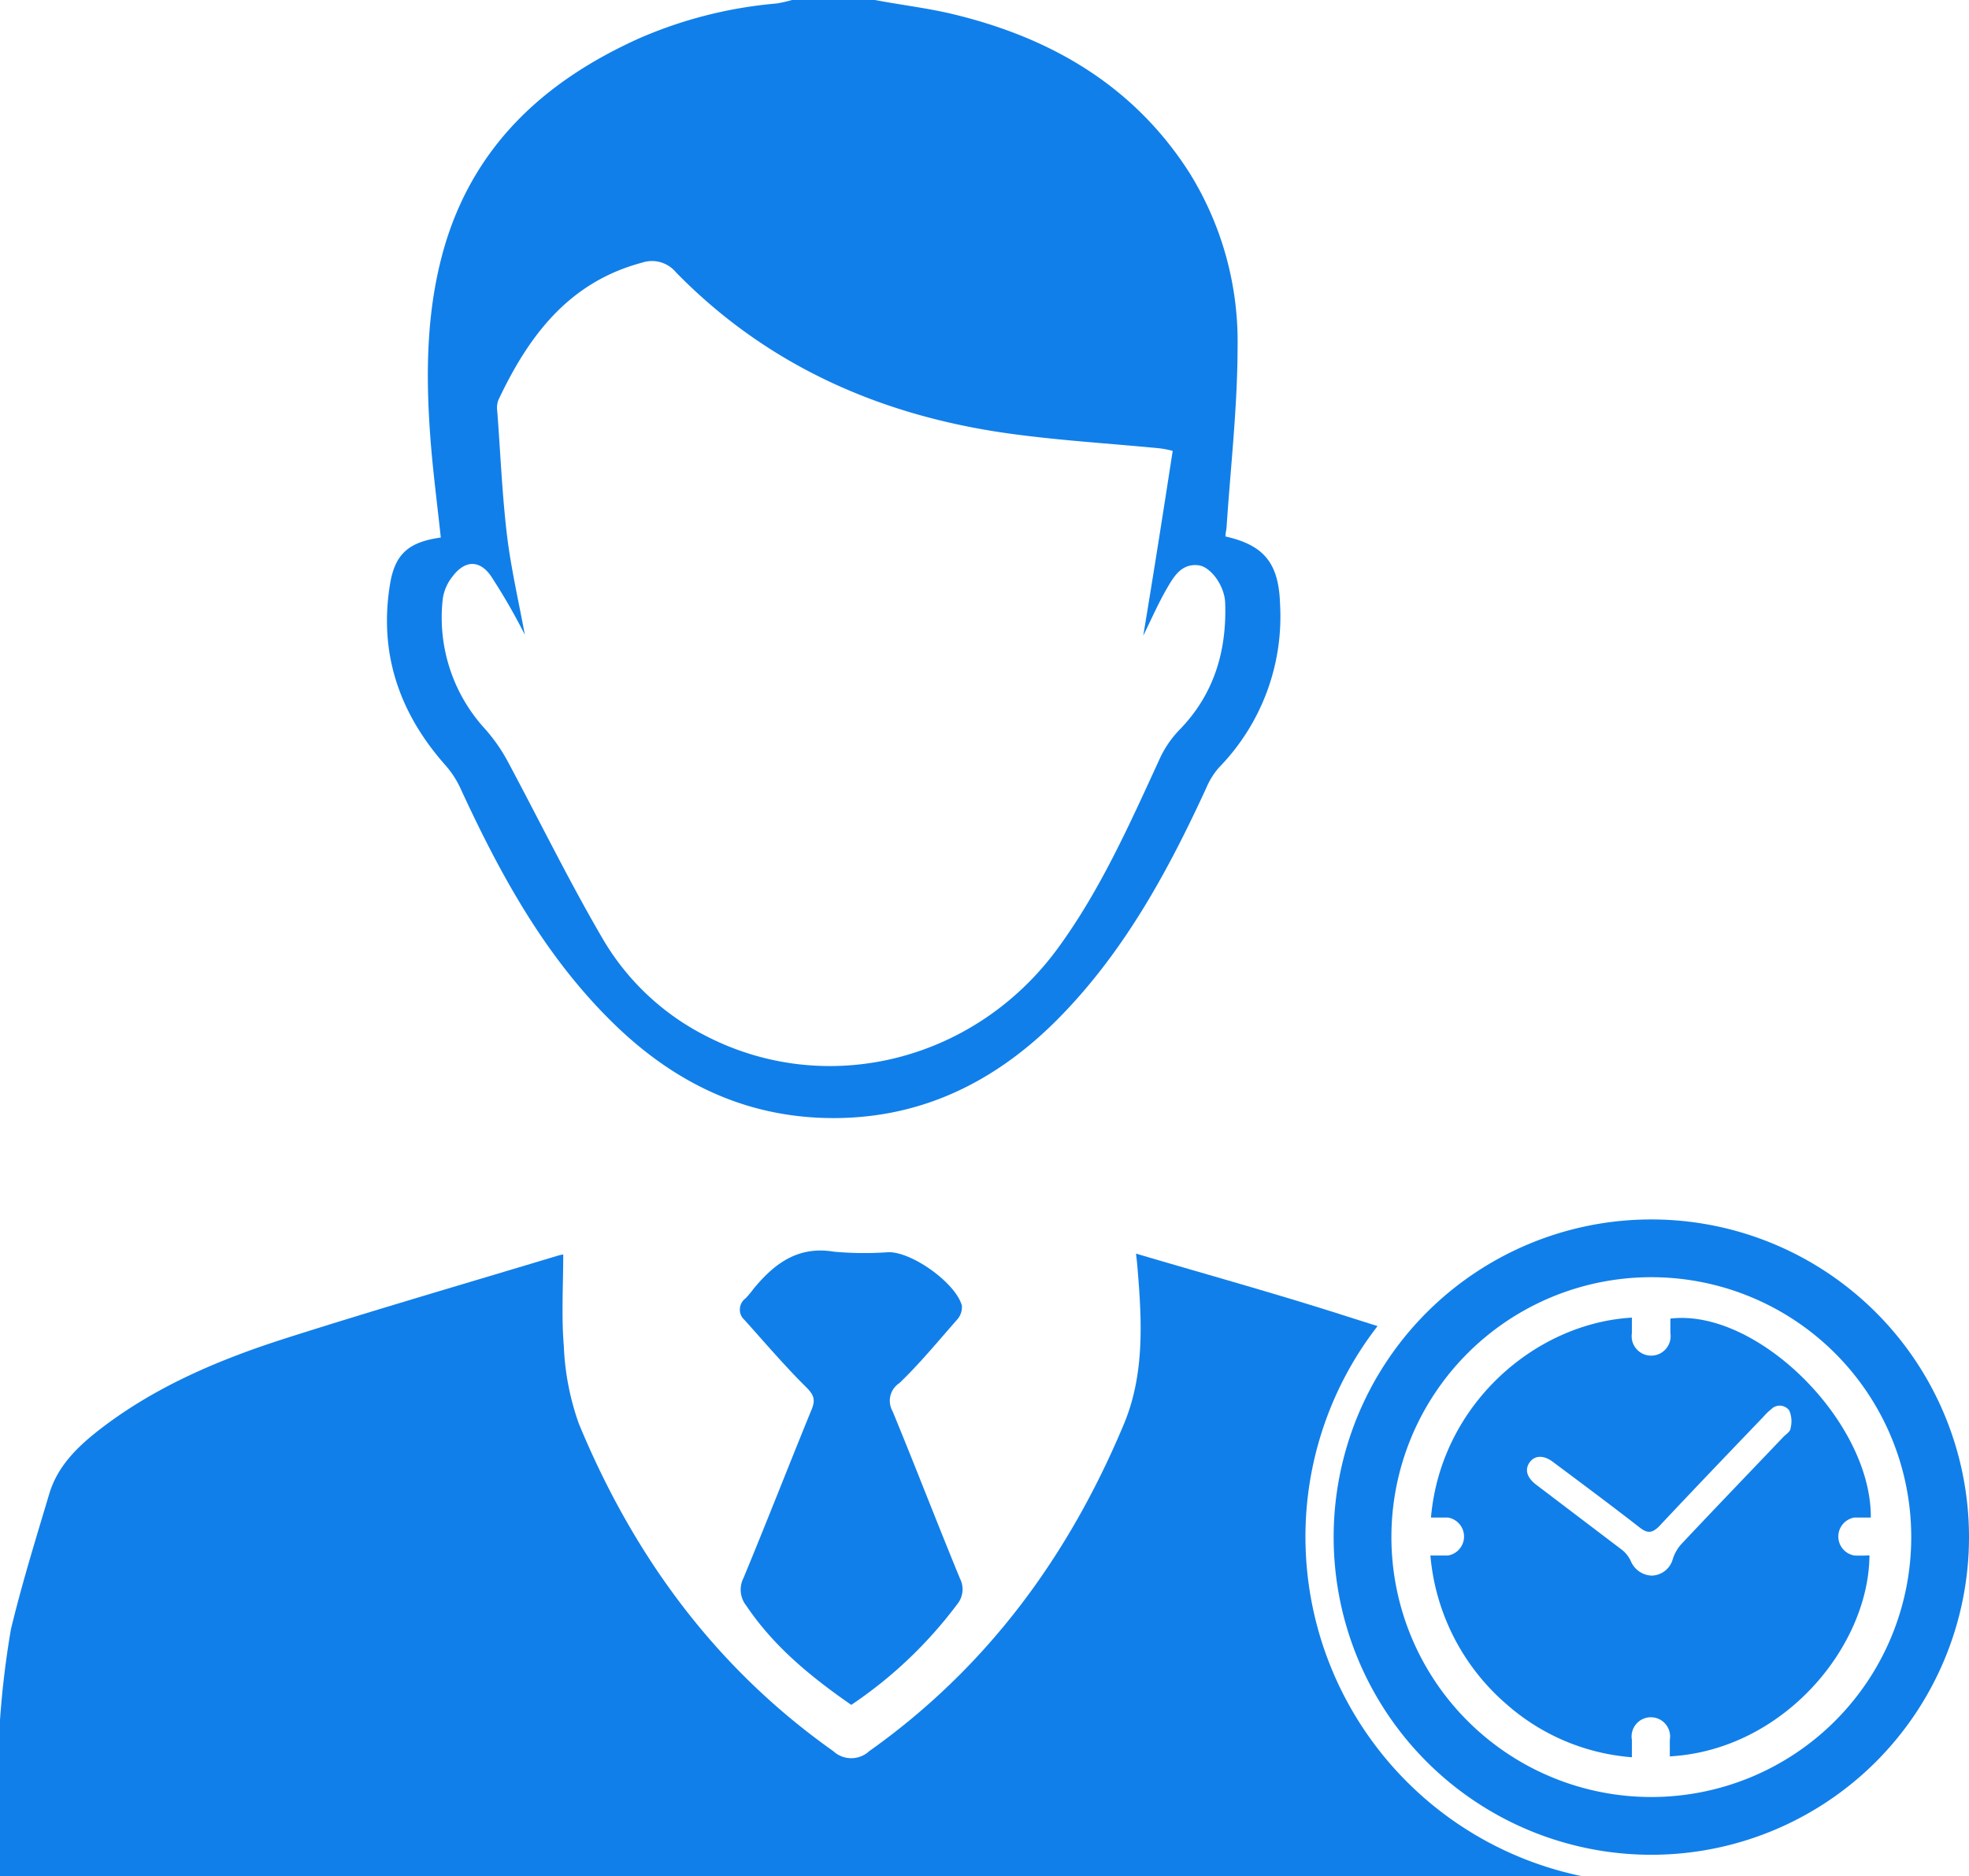
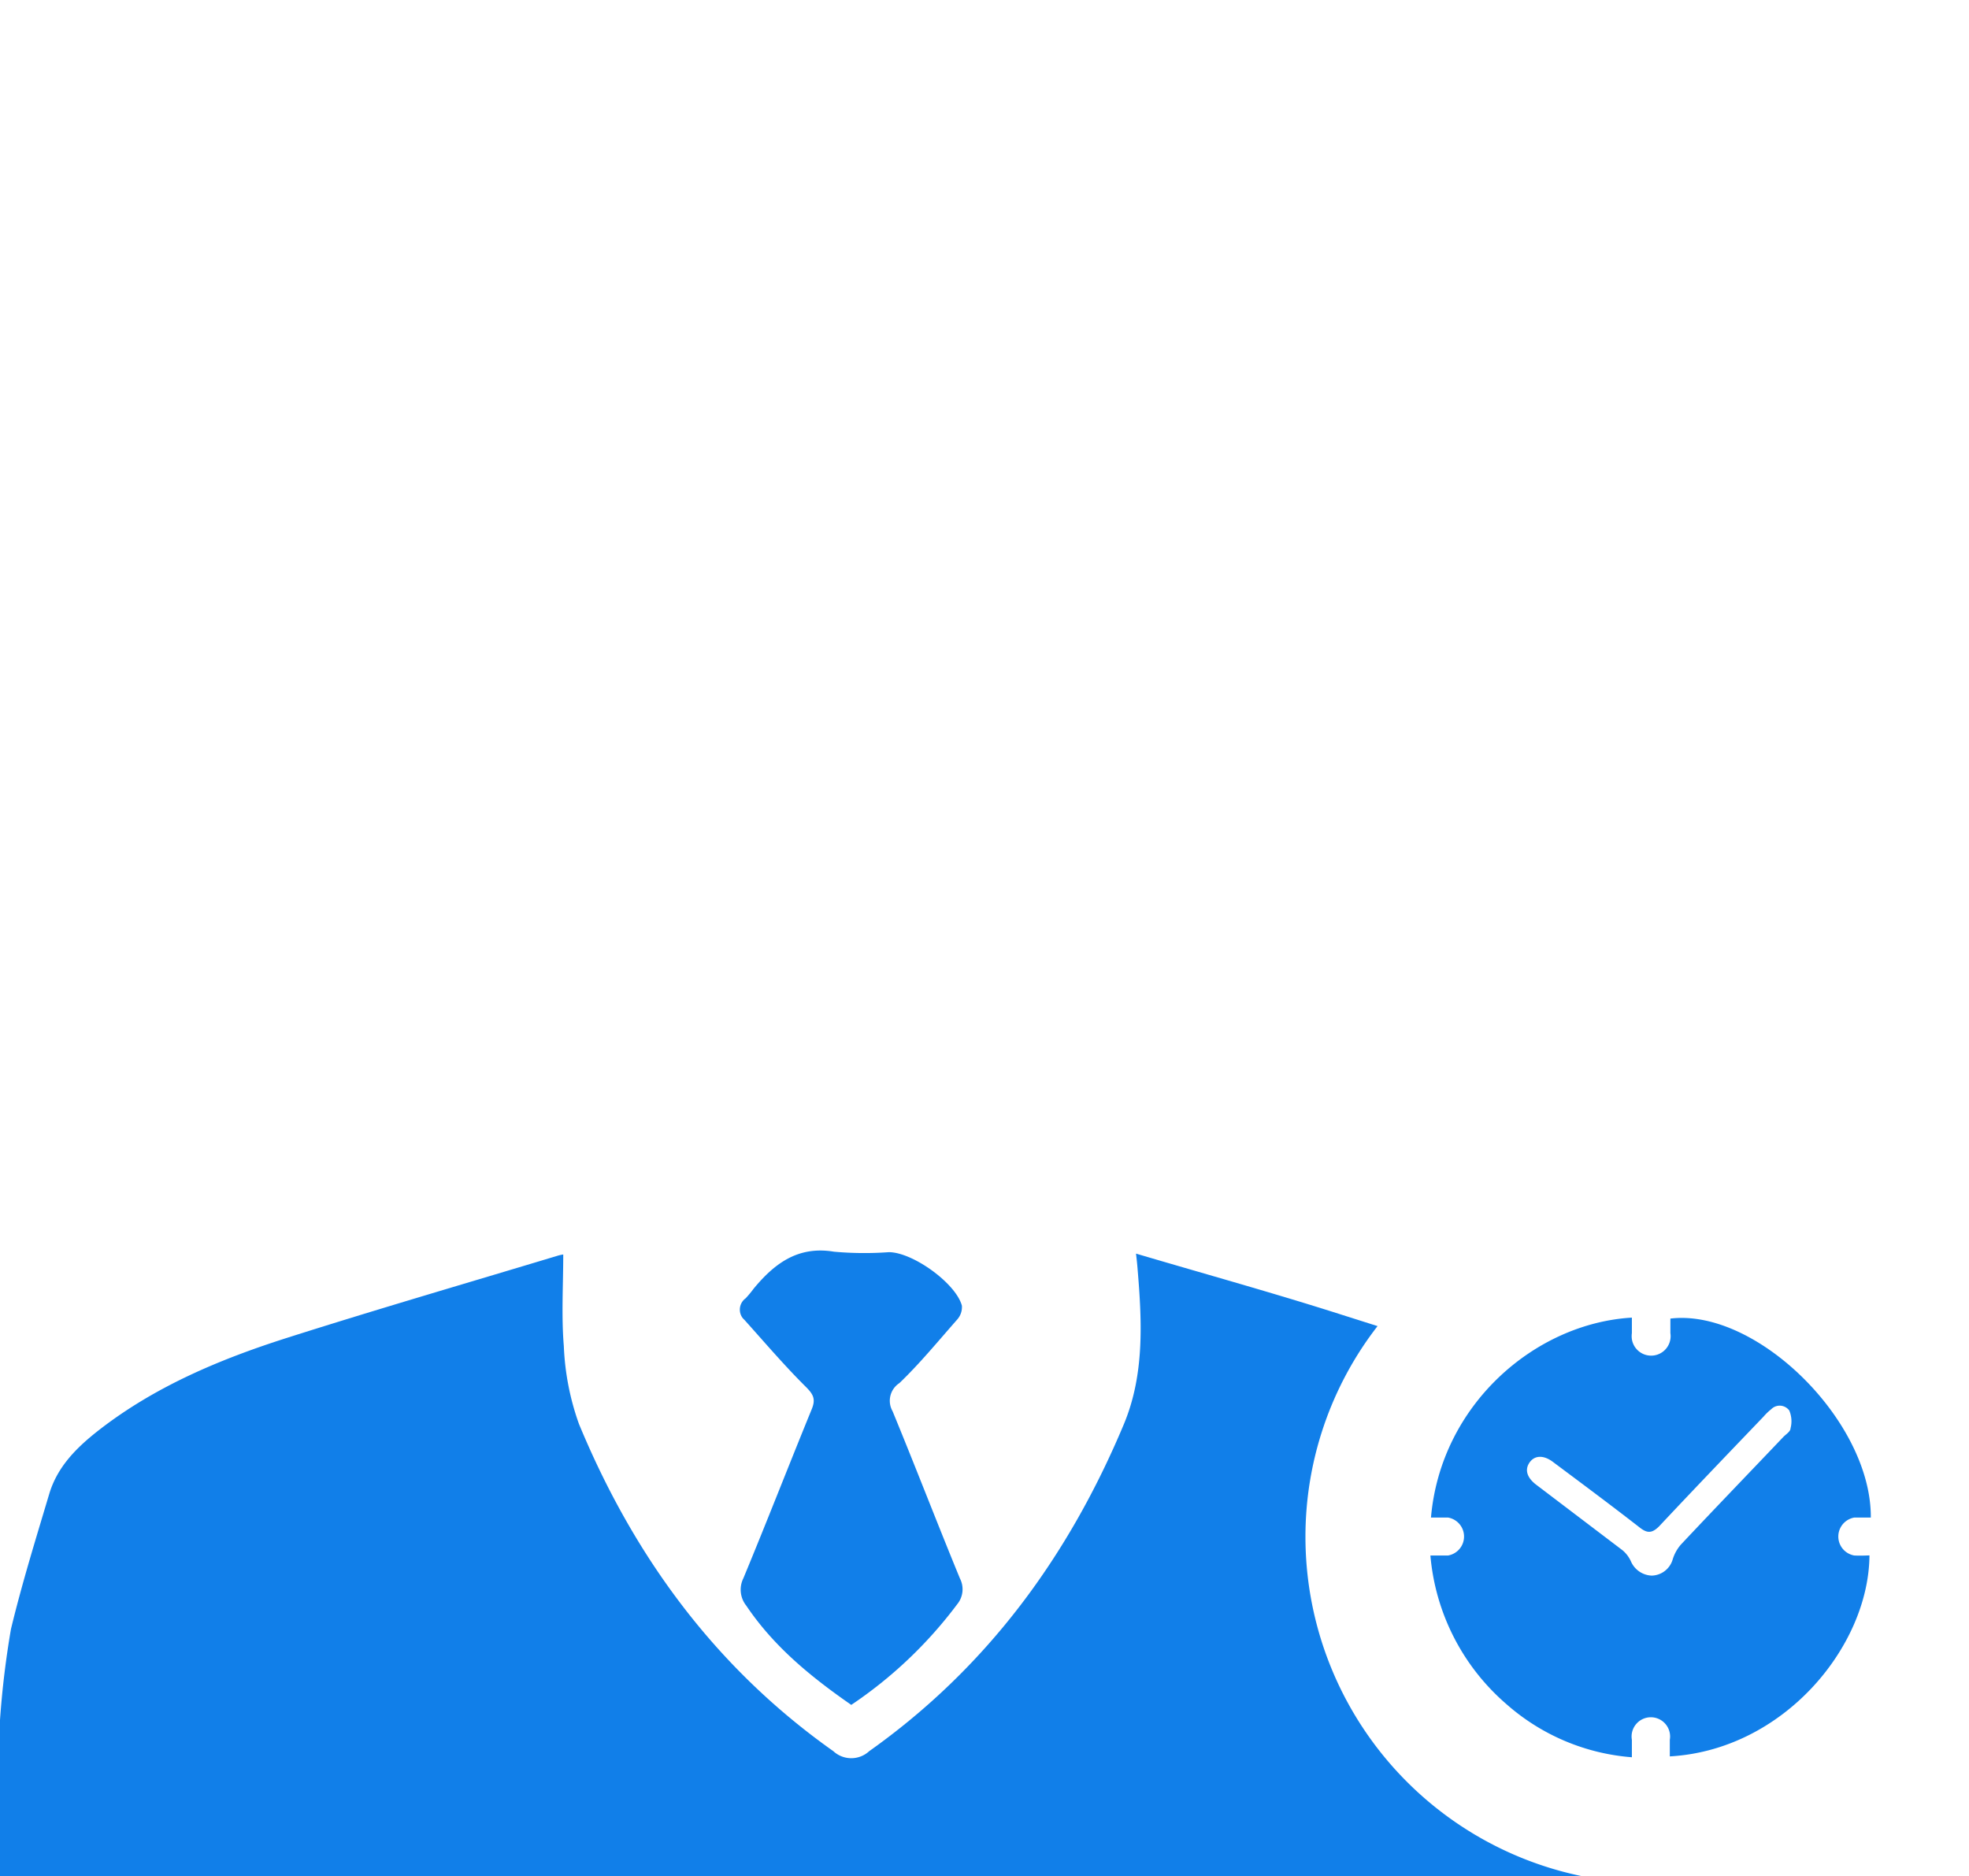
<svg xmlns="http://www.w3.org/2000/svg" viewBox="0 0 204.54 194.89">
  <defs>
    <style>.cls-1{fill:#117fe9;}</style>
  </defs>
  <title>pm_s</title>
  <g id="Layer_2" data-name="Layer 2">
    <g id="Layer_1-2" data-name="Layer 1">
      <g id="Layer_2-2" data-name="Layer 2">
        <g id="page_3" data-name="page 3">
          <path class="cls-1" d="M135.61,159.68a35.71,35.71,0,0,1,7.49-21.92l-3.66-1.16c-7-2.24-14.19-4.23-21.43-6.37.07.61.13,1.15.17,1.69.45,5.41.71,10.87-1.42,16-5.73,13.7-14.2,25.3-26.47,34a2.74,2.74,0,0,1-3.72,0c-12.25-8.66-20.74-20.26-26.43-34a27.19,27.19,0,0,1-1.57-8.08c-.26-3.15-.06-6.34-.06-9.52a4.36,4.36,0,0,0-.52.11c-9.38,2.83-18.8,5.57-28.14,8.54-7,2.23-13.82,5.08-19.71,9.7-2.21,1.74-4.15,3.69-5,6.44-1.4,4.69-2.85,9.36-4,14.12A94.69,94.69,0,0,0,0,178.68v16.21H164.27A36,36,0,0,1,135.61,159.68Z" />
          <path class="cls-1" d="M99.44,137.07a1.93,1.93,0,0,0,.48-1.44c-.64-2.34-5.12-5.55-7.59-5.55a35,35,0,0,1-5.7-.05c-3.74-.62-6.18,1.23-8.34,3.84a11.28,11.28,0,0,1-.83,1,1.45,1.45,0,0,0-.35,2,1.51,1.51,0,0,0,.21.23c2.12,2.36,4.18,4.78,6.42,7,.78.78,1,1.28.58,2.3-2.39,5.84-4.68,11.73-7.1,17.56a2.66,2.66,0,0,0,.31,2.85c2.83,4.21,6.65,7.35,10.9,10.3a45.15,45.15,0,0,0,11-10.45,2.45,2.45,0,0,0,.29-2.68c-2.38-5.78-4.62-11.61-7-17.38a2.19,2.19,0,0,1,.71-2.92C95.52,141.68,97.46,139.32,99.44,137.07Z" />
-           <path class="cls-1" d="M47.77,81.76C51.84,90.6,56.44,99.09,63.41,106c6.1,6.08,13.3,9.82,22,10.13,10,.35,18.2-3.72,25-10.8,6.56-6.81,11-15,14.9-23.48a7.77,7.77,0,0,1,1.32-2.12,22.46,22.46,0,0,0,6.34-17c-.13-4.28-1.72-6.11-5.67-7,0-.34.1-.68.12-1,.41-6.21,1.13-12.42,1.14-18.64a33.2,33.2,0,0,0-5-18.14C117.84,9,109.34,4,99.24,1.53,96.5.85,93.67.53,90.89,0H82.27A13.75,13.75,0,0,1,80.7.36,45.38,45.38,0,0,0,66.36,4c-9.5,4.29-16.76,10.74-20,21-2.09,6.74-2.17,13.65-1.64,20.65.26,3.4.71,6.8,1.07,10.19-3.26.46-4.73,1.64-5.26,4.76-1.2,7.14.89,13.37,5.63,18.77A10,10,0,0,1,47.77,81.76ZM46,62.18a4.79,4.79,0,0,1,1-2.28c1.26-1.69,2.79-1.79,4-.06a63.75,63.75,0,0,1,3.52,6.1c-.64-3.46-1.45-6.94-1.87-10.46-.5-4.26-.67-8.55-1-12.82a2.34,2.34,0,0,1,.11-1.08c3.14-6.67,7.31-12.26,14.92-14.29a3.24,3.24,0,0,1,3.54,1c9.37,9.59,21,14.76,34.07,16.67,5.38.78,10.83,1.09,16.24,1.62a10.5,10.5,0,0,1,1.29.26c-1,6.47-2,12.84-3.06,19.2.8-1.62,1.53-3.3,2.44-4.88.72-1.23,1.5-2.63,3.27-2.44,1.27.13,2.73,2.09,2.8,3.89.18,5-1.15,9.54-4.78,13.24A10.91,10.91,0,0,0,120.39,79c-3.11,6.76-6.13,13.56-10.57,19.6-8.61,11.69-24,15.48-36.52,9a26.05,26.05,0,0,1-10.61-9.94C59.11,91.55,56,85.17,52.69,79a17.81,17.81,0,0,0-2.37-3.35A17.1,17.1,0,0,1,46,62.18Z" />
          <path class="cls-1" d="M192.62,161.59a2,2,0,0,1,0-3.94h1.72c.07-10-11.85-21.75-20.82-20.67v1.51a2,2,0,1,1-4,.63,2.22,2.22,0,0,1,0-.63v-1.61c-10.1.59-19.86,9.08-20.87,20.77h1.78a2,2,0,0,1,0,3.94h-1.84a23,23,0,0,0,7.93,15.47,22.26,22.26,0,0,0,13,5.49v-1.81a2,2,0,1,1,3.94,0v1.72c11.8-.66,20.67-11.4,20.74-20.88C193.72,161.6,193.17,161.62,192.62,161.59ZM186,148.38c0,.34-.49.62-.77.92-3.54,3.72-7.11,7.42-10.63,11.17a4.25,4.25,0,0,0-.86,1.59,2.33,2.33,0,0,1-2.15,1.62,2.45,2.45,0,0,1-2.16-1.46,3.24,3.24,0,0,0-.89-1.18l-8.93-6.78c-1-.75-1.24-1.58-.72-2.33s1.47-.82,2.51,0c3,2.24,6,4.47,8.94,6.76.76.59,1.25.62,2-.12,3.59-3.83,7.23-7.62,10.86-11.41a5.83,5.83,0,0,1,.8-.77,1.23,1.23,0,0,1,1.75,0,.81.81,0,0,1,.12.14A2.85,2.85,0,0,1,186,148.38Z" />
-           <path class="cls-1" d="M171.54,126.68a33,33,0,1,0,33,33A33,33,0,0,0,171.54,126.68Zm.07,60a27,27,0,1,1,26.93-27.07v.16a27,27,0,0,1-26.93,26.91Z" />
        </g>
      </g>
    </g>
  </g>
</svg>